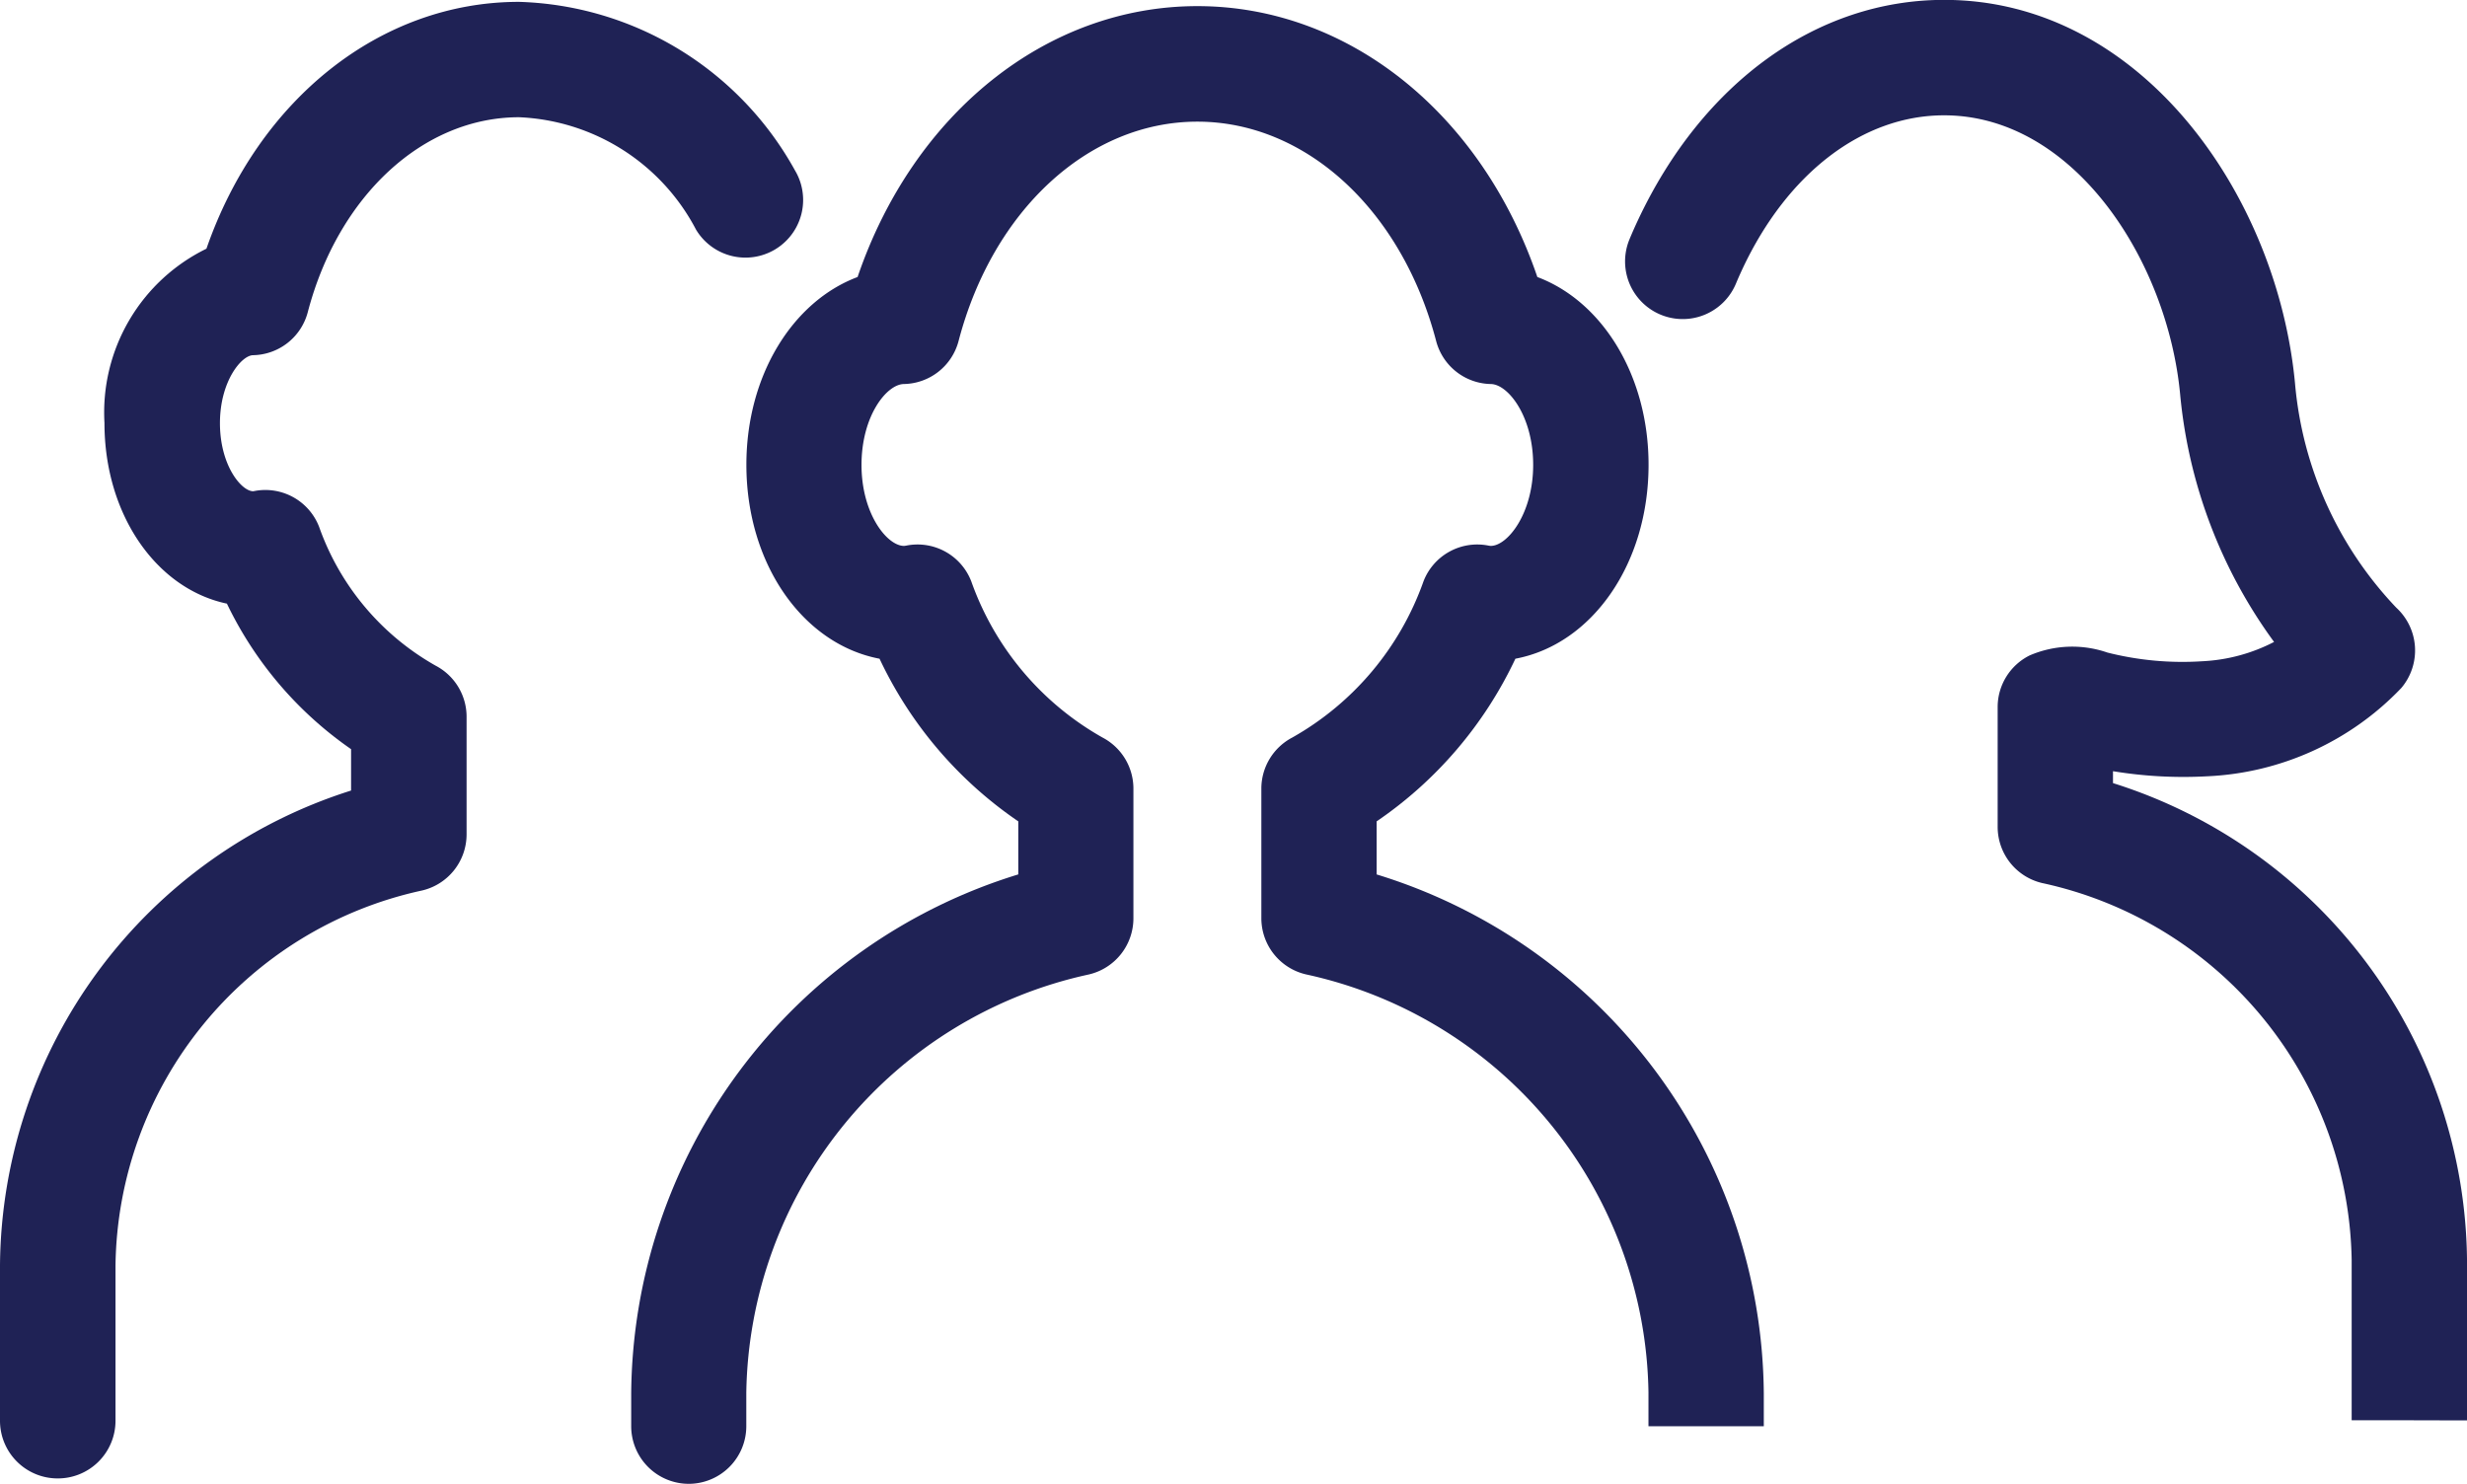
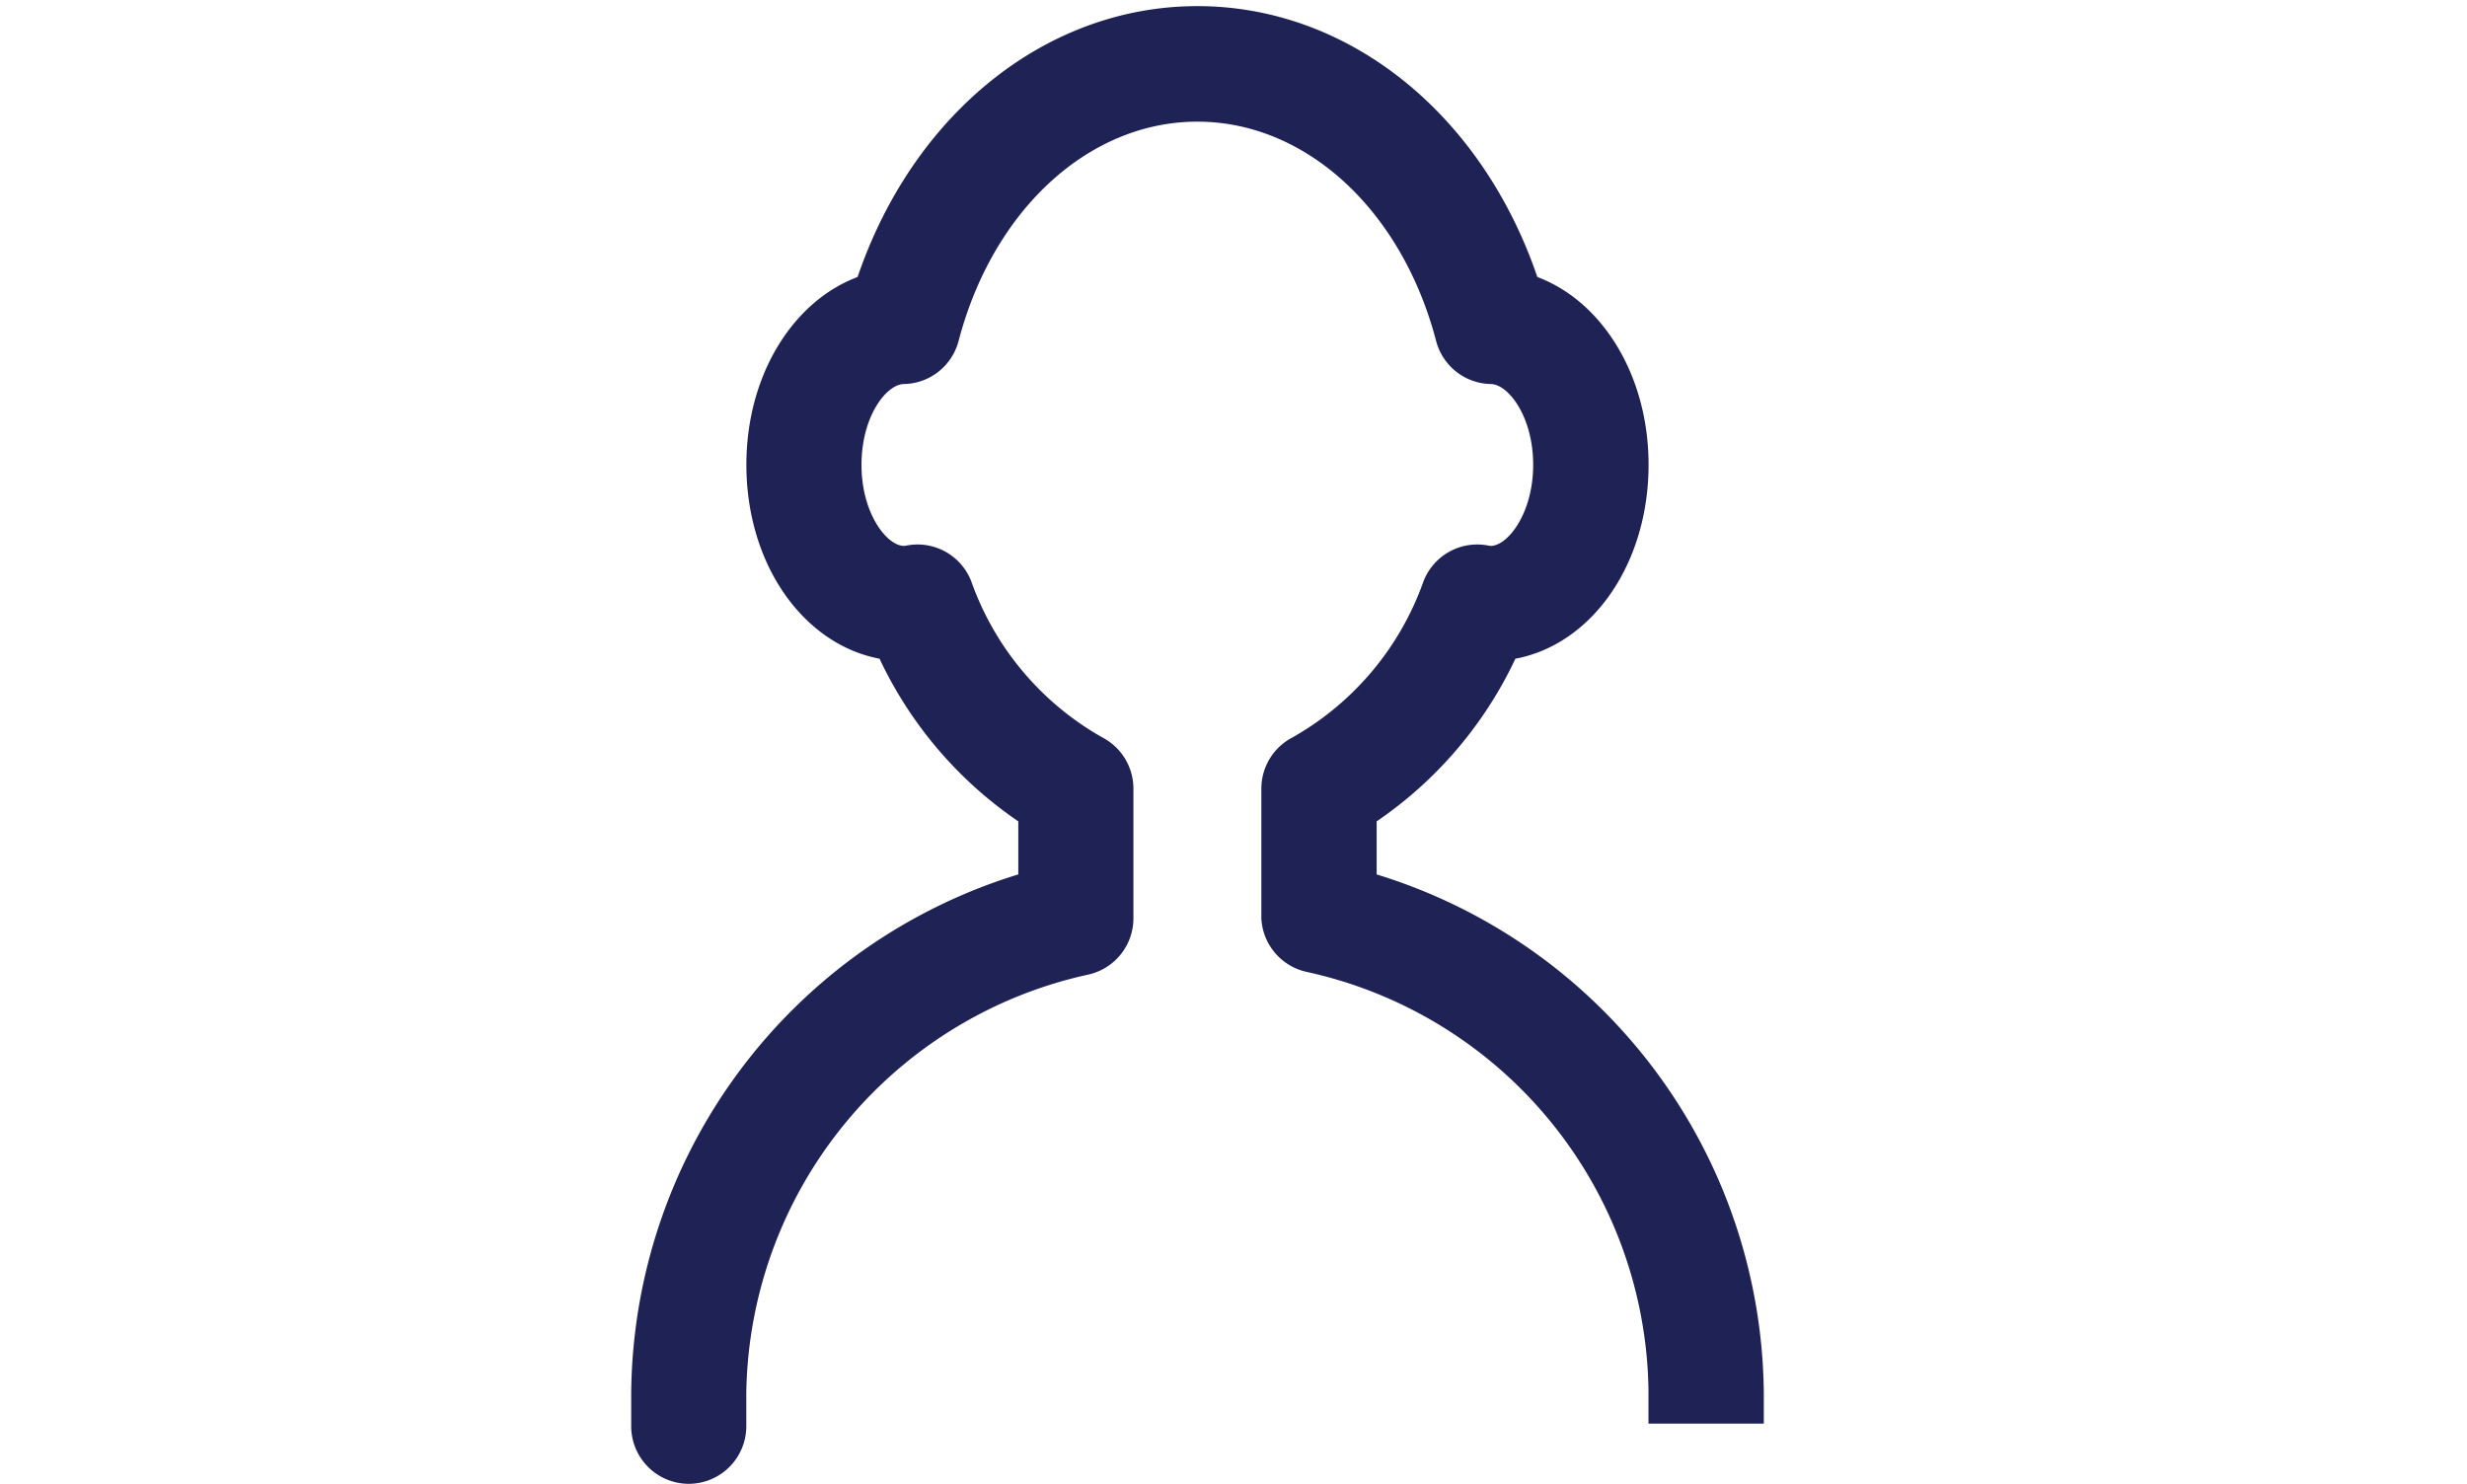
<svg xmlns="http://www.w3.org/2000/svg" width="84.942" height="51.1" viewBox="0 0 84.942 51.1">
  <g id="Group_39" data-name="Group 39" transform="translate(-92.465 -379.193)">
    <g id="Group_37" data-name="Group 37" transform="translate(92.465 379.193)">
      <g id="Group_35" data-name="Group 35" transform="translate(0 0.056)">
-         <path id="Path_17" data-name="Path 17" d="M94.45,430.131h0a1.985,1.985,0,0,1-1.985-1.985v-5.323c0-.016,0-.032,0-.048a17.294,17.294,0,0,1,12.088-16.331v-1.425a12.861,12.861,0,0,1-4.275-5.011c-2.426-.511-4.216-3.061-4.216-6.222a6.276,6.276,0,0,1,3.511-6c1.782-5.134,5.984-8.5,10.762-8.5a11.233,11.233,0,0,1,9.5,5.8,1.985,1.985,0,0,1-3.405,2.043,7.22,7.22,0,0,0-6.091-3.87c-3.3,0-6.225,2.7-7.277,6.712a1.986,1.986,0,0,1-1.884,1.482c-.4.007-1.14.9-1.14,2.341,0,1.455.741,2.344,1.145,2.344l.055-.01a1.985,1.985,0,0,1,2.215,1.237,8.891,8.891,0,0,0,4.01,4.778,1.985,1.985,0,0,1,1.067,1.76v4.05a1.986,1.986,0,0,1-1.529,1.932,13.393,13.393,0,0,0-10.559,12.91v5.359A1.985,1.985,0,0,1,94.45,430.131Z" transform="translate(-92.465 -379.278)" fill="#1f2255" />
-       </g>
+         </g>
      <g id="Group_36" data-name="Group 36" transform="translate(55.954)">
-         <path id="Path_18" data-name="Path 18" d="M204.013,428.1h-1.985v-5.422c0-.036,0-.071,0-.1A13.508,13.508,0,0,0,191.369,409.6a1.986,1.986,0,0,1-1.53-1.933v-4.126a1.986,1.986,0,0,1,1.1-1.778,3.709,3.709,0,0,1,2.677-.1,10.524,10.524,0,0,0,3.265.3,5.993,5.993,0,0,0,2.475-.665,17.129,17.129,0,0,1-3.234-8.528c-.437-4.62-3.668-9.606-8.127-9.606-2.8,0-5.4,1.984-6.952,5.308-.074.159-.146.32-.214.484a1.985,1.985,0,0,1-3.667-1.522c.09-.218.185-.432.285-.645,2.229-4.757,6.173-7.6,10.551-7.6,6.778,0,11.464,6.713,12.079,13.2a12.815,12.815,0,0,0,3.487,7.729,2,2,0,0,1,.175,2.764,9.837,9.837,0,0,1-6.662,3.041,14.977,14.977,0,0,1-3.267-.174v.41A17.4,17.4,0,0,1,206,422.633c0,.02,0,.046,0,.072v5.4Z" transform="translate(-177.011 -379.193)" fill="#1f2255" />
-       </g>
+         </g>
    </g>
    <g id="Group_38" data-name="Group 38" transform="translate(114.197 379.412)">
-       <path id="Path_19" data-name="Path 19" d="M127.287,430.4h0a1.985,1.985,0,0,1-1.984-1.985v-1.128a18.852,18.852,0,0,1,13.328-17.872v-1.827a13.977,13.977,0,0,1-4.777-5.6c-2.63-.5-4.585-3.252-4.585-6.681,0-3.072,1.592-5.624,3.829-6.463,1.917-5.628,6.5-9.328,11.7-9.328s9.786,3.7,11.705,9.328c2.237.839,3.829,3.392,3.829,6.463,0,3.43-1.955,6.186-4.585,6.681a13.976,13.976,0,0,1-4.777,5.6v1.828A18.852,18.852,0,0,1,164.3,427.291c0,.023,0,.068,0,.091v1.035h-3.971v-1.081c0-.028,0-.056,0-.08a14.961,14.961,0,0,0-11.8-14.4A1.986,1.986,0,0,1,147,410.927v-4.465a1.986,1.986,0,0,1,1.065-1.76,10.006,10.006,0,0,0,4.517-5.377,1.984,1.984,0,0,1,2.215-1.237.755.755,0,0,0,.1.015c.58,0,1.462-1.113,1.462-2.789s-.862-2.774-1.456-2.785a1.985,1.985,0,0,1-1.885-1.482c-1.184-4.518-4.488-7.553-8.222-7.553s-7.038,3.035-8.221,7.553a1.985,1.985,0,0,1-1.885,1.482c-.594.011-1.457,1.1-1.457,2.785s.882,2.789,1.465,2.789a.808.808,0,0,0,.1-.015,1.983,1.983,0,0,1,2.214,1.236,10.01,10.01,0,0,0,4.518,5.377,1.986,1.986,0,0,1,1.065,1.76v4.465a1.986,1.986,0,0,1-1.529,1.933,14.97,14.97,0,0,0-11.8,14.4c0,.024,0,.051,0,.07v1.089A1.985,1.985,0,0,1,127.287,430.4Z" transform="translate(-125.302 -379.524)" fill="#1f2255" />
+       <path id="Path_19" data-name="Path 19" d="M127.287,430.4h0a1.985,1.985,0,0,1-1.984-1.985v-1.128a18.852,18.852,0,0,1,13.328-17.872v-1.827a13.977,13.977,0,0,1-4.777-5.6c-2.63-.5-4.585-3.252-4.585-6.681,0-3.072,1.592-5.624,3.829-6.463,1.917-5.628,6.5-9.328,11.7-9.328s9.786,3.7,11.705,9.328c2.237.839,3.829,3.392,3.829,6.463,0,3.43-1.955,6.186-4.585,6.681a13.976,13.976,0,0,1-4.777,5.6v1.828A18.852,18.852,0,0,1,164.3,427.291v1.035h-3.971v-1.081c0-.028,0-.056,0-.08a14.961,14.961,0,0,0-11.8-14.4A1.986,1.986,0,0,1,147,410.927v-4.465a1.986,1.986,0,0,1,1.065-1.76,10.006,10.006,0,0,0,4.517-5.377,1.984,1.984,0,0,1,2.215-1.237.755.755,0,0,0,.1.015c.58,0,1.462-1.113,1.462-2.789s-.862-2.774-1.456-2.785a1.985,1.985,0,0,1-1.885-1.482c-1.184-4.518-4.488-7.553-8.222-7.553s-7.038,3.035-8.221,7.553a1.985,1.985,0,0,1-1.885,1.482c-.594.011-1.457,1.1-1.457,2.785s.882,2.789,1.465,2.789a.808.808,0,0,0,.1-.015,1.983,1.983,0,0,1,2.214,1.236,10.01,10.01,0,0,0,4.518,5.377,1.986,1.986,0,0,1,1.065,1.76v4.465a1.986,1.986,0,0,1-1.529,1.933,14.97,14.97,0,0,0-11.8,14.4c0,.024,0,.051,0,.07v1.089A1.985,1.985,0,0,1,127.287,430.4Z" transform="translate(-125.302 -379.524)" fill="#1f2255" />
    </g>
  </g>
</svg>